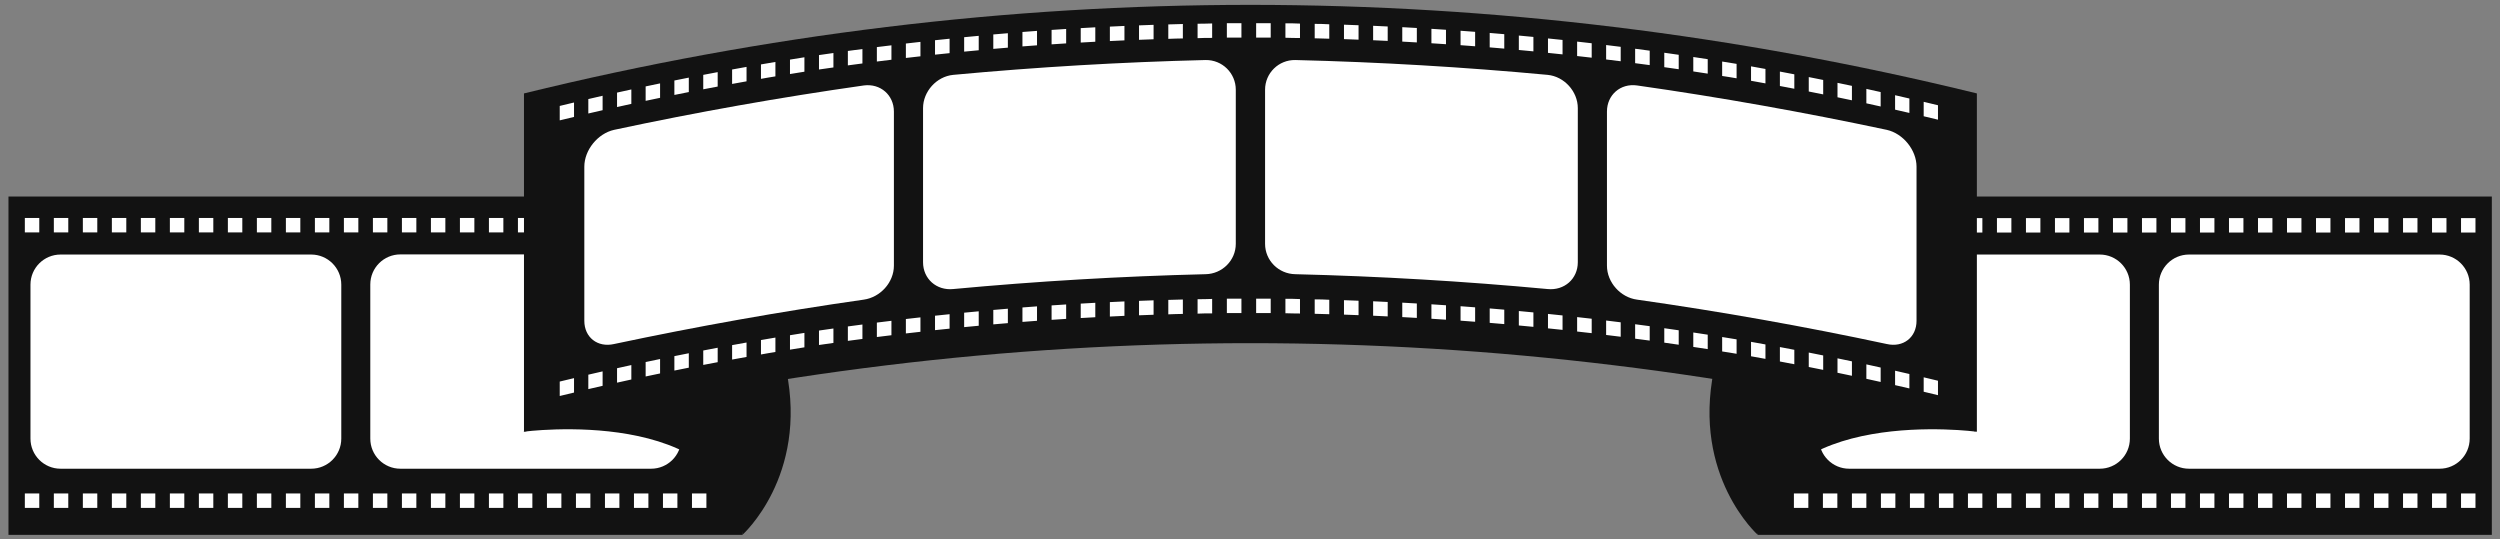
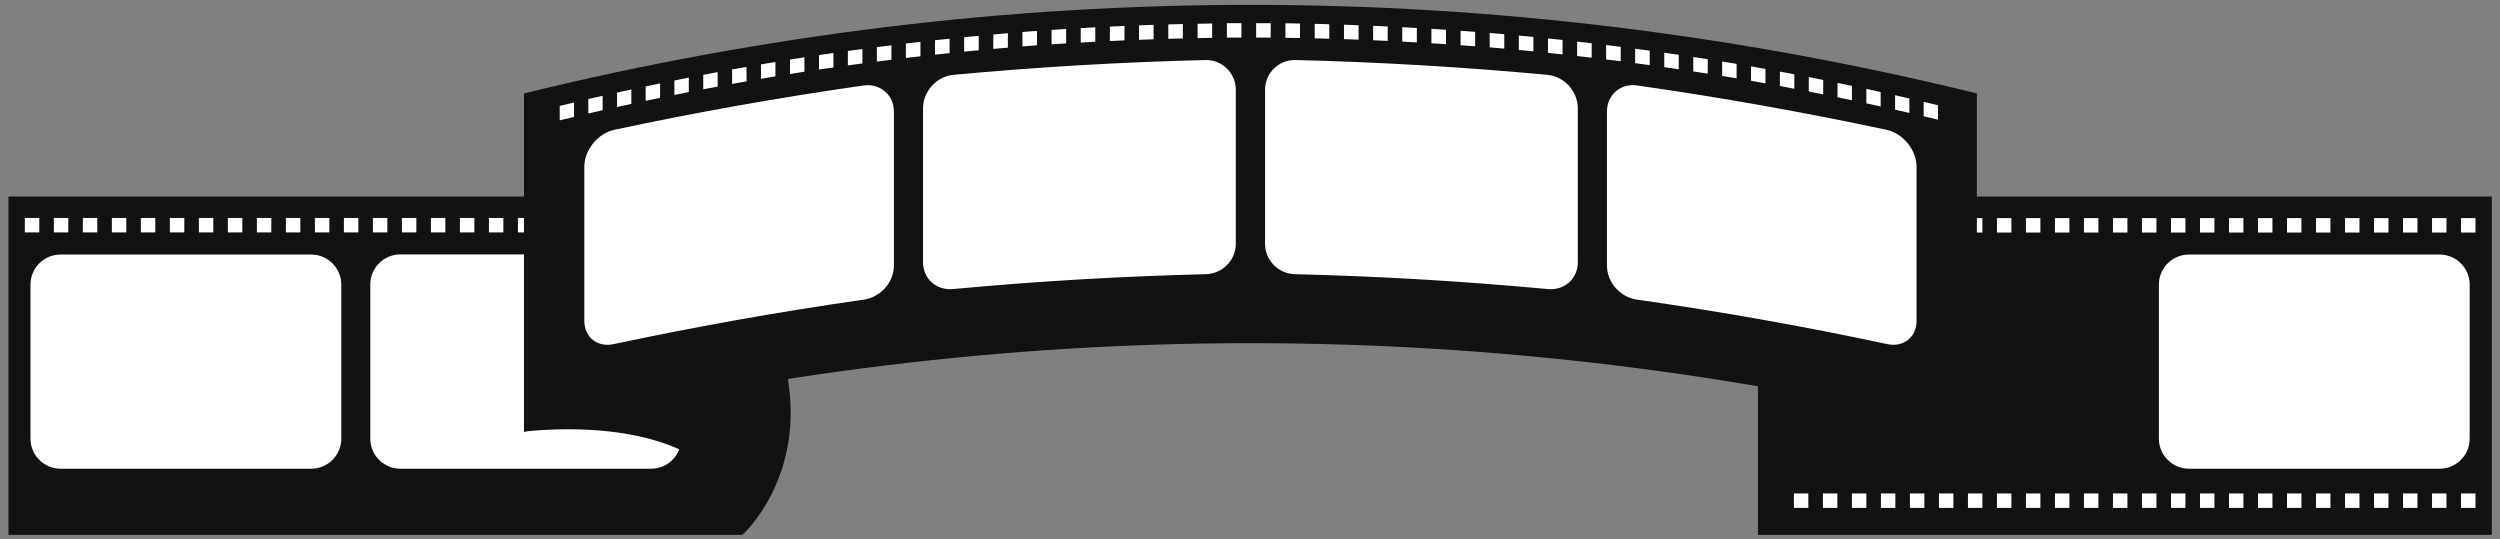
<svg xmlns="http://www.w3.org/2000/svg" width="292" height="63" viewBox="0 0 292 63" fill="none">
  <rect x="0" y="0" width="292" height="63" fill="#808080" stroke="none" />
  <g clip-path="url(#clip0_122_8406)">
    <path d="M291.046 22.954H205.322V62.469H291.046V22.954Z" fill="#121212" />
-     <path d="M245.253 29.73H215.983C214.041 29.73 212.466 31.304 212.466 33.246V51.229C212.466 53.171 214.041 54.746 215.983 54.746H245.253C247.195 54.746 248.77 53.171 248.77 51.229V33.246C248.77 31.304 247.195 29.73 245.253 29.73Z" fill="white" />
    <path d="M284.944 29.73H255.674C253.732 29.73 252.157 31.304 252.157 33.246V51.229C252.157 53.171 253.732 54.746 255.674 54.746H284.944C286.886 54.746 288.46 53.171 288.46 51.229V33.246C288.46 31.304 286.886 29.73 284.944 29.73Z" fill="white" />
    <path d="M289.135 27.161H287.449V25.475H289.135V27.161ZM285.747 27.161H284.061V25.475H285.747V27.161ZM282.36 27.161H280.674V25.475H282.36V27.161ZM278.972 27.161H277.286V25.475H278.972V27.161ZM275.584 27.161H273.898V25.475H275.584V27.161ZM272.196 27.161H270.51V25.475H272.196V27.161ZM268.808 27.161H267.122V25.475H268.808V27.161ZM265.42 27.161H263.734V25.475H265.42V27.161ZM262.032 27.161H260.346V25.475H262.032V27.161ZM258.644 27.161H256.958V25.475H258.644V27.161ZM255.257 27.161H253.571V25.475H255.257V27.161ZM251.869 27.161H250.183V25.475H251.869V27.161ZM248.481 27.161H246.795V25.475H248.481V27.161ZM245.093 27.161H243.407V25.475H245.093V27.161ZM241.705 27.161H240.019V25.475H241.705V27.161ZM238.317 27.161H236.631V25.475H238.317V27.161ZM234.929 27.161H233.243V25.475H234.929V27.161ZM231.541 27.161H229.856V25.475H231.541V27.161ZM228.154 27.161H226.468V25.475H228.154V27.161ZM224.766 27.161H223.08V25.475H224.766V27.161ZM221.378 27.161H219.692V25.475H221.378V27.161ZM217.99 27.161H216.304V25.475H217.99V27.161ZM214.602 27.161H212.916V25.475H214.602V27.161ZM211.214 27.161H209.528V25.475H211.214V27.161Z" fill="white" />
    <path d="M289.135 59.322H287.449V57.636H289.135V59.322ZM285.747 59.322H284.061V57.636H285.747V59.322ZM282.36 59.322H280.674V57.636H282.36V59.322ZM278.972 59.322H277.286V57.636H278.972V59.322ZM275.584 59.322H273.898V57.636H275.584V59.322ZM272.196 59.322H270.51V57.636H272.196V59.322ZM268.808 59.322H267.122V57.636H268.808V59.322ZM265.42 59.322H263.734V57.636H265.42V59.322ZM262.032 59.322H260.346V57.636H262.032V59.322ZM258.644 59.322H256.958V57.636H258.644V59.322ZM255.257 59.322H253.571V57.636H255.257V59.322ZM251.869 59.322H250.183V57.636H251.869V59.322ZM248.481 59.322H246.795V57.636H248.481V59.322ZM245.093 59.322H243.407V57.636H245.093V59.322ZM241.705 59.322H240.019V57.636H241.705V59.322ZM238.317 59.322H236.631V57.636H238.317V59.322ZM234.929 59.322H233.243V57.636H234.929V59.322ZM231.541 59.322H229.856V57.636H231.541V59.322ZM228.154 59.322H226.468V57.636H228.154V59.322ZM224.766 59.322H223.08V57.636H224.766V59.322ZM221.378 59.322H219.692V57.636H221.378V59.322ZM217.99 59.322H216.304V57.636H217.99V59.322ZM214.602 59.322H212.916V57.636H214.602V59.322ZM211.214 59.322H209.528V57.636H211.214V59.322Z" fill="white" />
-     <path d="M200.184 43.233C197.647 55.645 205.305 62.469 205.305 62.469C206.67 47.183 230.899 50.427 230.899 50.427C214.152 43.651 200.184 43.233 200.184 43.233Z" fill="#121212" />
    <path d="M0.99 62.469L86.715 62.469V22.954L0.99 22.954V62.469Z" fill="#121212" />
    <path d="M76.052 54.746L46.766 54.746C44.823 54.746 43.25 53.172 43.25 51.229V33.23C43.25 31.287 44.823 29.714 46.766 29.714L76.052 29.714C77.995 29.714 79.569 31.287 79.569 33.23V51.229C79.569 53.172 77.995 54.746 76.052 54.746Z" fill="white" />
    <path d="M7.075 54.746L36.346 54.746C38.288 54.746 39.862 53.171 39.862 51.229V33.246C39.862 31.304 38.288 29.73 36.346 29.73L7.075 29.73C5.133 29.73 3.559 31.304 3.559 33.246V51.229C3.559 53.171 5.133 54.746 7.075 54.746Z" fill="white" />
    <path d="M2.901 25.459H4.587V27.145H2.901V25.459ZM6.289 25.459H7.975V27.145H6.289V25.459ZM9.677 25.459H11.363V27.145H9.677V25.459ZM13.065 25.459H14.751V27.145H13.065V25.459ZM16.453 25.459H18.139V27.145H16.453V25.459ZM19.841 25.459H21.527V27.145H19.841V25.459ZM23.229 25.459H24.915V27.145H23.229V25.459ZM26.616 25.459H28.302V27.145H26.616V25.459ZM30.004 25.459H31.69V27.145H30.004V25.459ZM33.392 25.459H35.078V27.145H33.392V25.459ZM36.78 25.459H38.466V27.145H36.78V25.459ZM40.168 25.459H41.854V27.145H40.168V25.459ZM43.556 25.459H45.242V27.145H43.556V25.459ZM46.944 25.459H48.63V27.145H46.944V25.459ZM50.332 25.459H52.017V27.145H50.332V25.459ZM53.719 25.459H55.405V27.145H53.719V25.459ZM57.107 25.459H58.793V27.145H57.107V25.459ZM60.495 25.459H62.181V27.145H60.495V25.459ZM63.883 25.459H65.569V27.145H63.883V25.459ZM67.271 25.459H68.957V27.145H67.271V25.459ZM70.659 25.459H72.345V27.145H70.659V25.459ZM74.047 25.459H75.733V27.145H74.047V25.459ZM77.434 25.459H79.12V27.145H77.434V25.459ZM80.822 25.459H82.508V27.145H80.822V25.459Z" fill="white" />
-     <path d="M2.901 57.636H4.587V59.322H2.901V57.636ZM6.289 57.636H7.975V59.322H6.289V57.636ZM9.677 57.636H11.363V59.322H9.677V57.636ZM13.065 57.636H14.751V59.322H13.065V57.636ZM16.453 57.636H18.139V59.322H16.453V57.636ZM19.841 57.636H21.527V59.322H19.841V57.636ZM23.229 57.636H24.915V59.322H23.229V57.636ZM26.616 57.636H28.302V59.322H26.616V57.636ZM30.004 57.636H31.69V59.322H30.004V57.636ZM33.392 57.636H35.078V59.322H33.392V57.636ZM36.78 57.636H38.466V59.322H36.78V57.636ZM40.168 57.636H41.854V59.322H40.168V57.636ZM43.556 57.636H45.242V59.322H43.556V57.636ZM46.944 57.636H48.63V59.322H46.944V57.636ZM50.332 57.636H52.017V59.322H50.332V57.636ZM53.719 57.636H55.405V59.322H53.719V57.636ZM57.107 57.636H58.793V59.322H57.107V57.636ZM60.495 57.636H62.181V59.322H60.495V57.636ZM63.883 57.636H65.569V59.322H63.883V57.636ZM67.271 57.636H68.957V59.322H67.271V57.636ZM70.659 57.636H72.345V59.322H70.659V57.636ZM74.047 57.636H75.733V59.322H74.047V57.636ZM77.434 57.636H79.12V59.322H77.434V57.636ZM80.822 57.636H82.508V59.322H80.822V57.636Z" fill="white" />
    <path d="M91.837 43.233C94.374 55.644 86.715 62.468 86.715 62.468C85.35 47.183 61.121 50.426 61.121 50.426C77.868 43.65 91.837 43.233 91.837 43.233Z" fill="#121212" />
    <path d="M230.899 50.427C174.622 36.634 117.462 36.634 61.201 50.427V10.912C117.462 -2.88 174.622 -2.88 230.899 10.912V50.427Z" fill="#121212" />
    <path d="M100.892 34.997C91.098 36.394 81.4 38.128 71.718 40.183C69.807 40.617 68.249 39.413 68.249 37.47V19.471C68.249 17.528 69.807 15.601 71.718 15.168C81.4 13.096 91.082 11.378 100.892 9.981C102.835 9.725 104.408 11.105 104.408 13.032V31.031C104.408 32.974 102.835 34.724 100.892 34.997Z" fill="white" />
    <path d="M140.807 32.026C130.949 32.267 121.154 32.845 111.328 33.761C109.385 33.953 107.812 32.572 107.812 30.63V12.63C107.812 10.688 109.385 8.937 111.328 8.745C121.154 7.83 130.949 7.252 140.807 7.011C142.766 6.979 144.34 8.552 144.34 10.479V28.478C144.34 30.421 142.75 31.994 140.807 32.026Z" fill="white" />
    <path d="M180.771 33.761C170.945 32.845 161.151 32.267 151.292 32.026C149.333 31.994 147.76 30.421 147.76 28.478V10.479C147.76 8.536 149.349 6.979 151.292 7.011C161.151 7.252 170.945 7.83 180.771 8.745C182.714 8.937 184.288 10.688 184.288 12.63V30.63C184.288 32.572 182.714 33.953 180.771 33.761Z" fill="white" />
    <path d="M220.382 40.183C210.701 38.112 201.019 36.394 191.208 34.997C189.265 34.74 187.692 32.974 187.692 31.031V13.032C187.692 11.089 189.265 9.708 191.208 9.981C201.019 11.378 210.701 13.112 220.382 15.167C222.293 15.601 223.851 17.528 223.851 19.471V37.469C223.851 39.412 222.293 40.617 220.382 40.183Z" fill="white" />
    <path d="M226.356 13.979C225.682 13.819 225.361 13.738 224.686 13.578V11.892C225.361 12.052 225.682 12.133 226.356 12.293V13.979ZM223.016 13.192C222.342 13.032 222.005 12.967 221.346 12.807V11.121C222.021 11.265 222.358 11.346 223.016 11.506V13.192ZM219.661 12.438C218.986 12.293 218.649 12.213 217.991 12.068V10.382C218.665 10.527 219.002 10.607 219.661 10.752V12.438ZM216.305 11.715C215.63 11.571 215.293 11.506 214.619 11.362V9.676C215.293 9.82 215.63 9.885 216.305 10.029V11.715ZM212.949 11.025C212.275 10.896 211.938 10.816 211.263 10.688V9.002C211.938 9.13 212.275 9.194 212.949 9.339V11.025ZM209.577 10.366C208.903 10.238 208.566 10.174 207.891 10.045V8.359C208.566 8.488 208.903 8.552 209.577 8.68V10.366ZM206.205 9.74C205.531 9.612 205.194 9.564 204.52 9.435V7.749C205.194 7.862 205.531 7.926 206.205 8.054V9.74ZM202.834 9.146C202.159 9.034 201.822 8.969 201.148 8.873V7.187C201.822 7.3 202.159 7.348 202.834 7.46V9.146ZM199.462 8.6C198.787 8.488 198.45 8.44 197.776 8.343V6.657C198.45 6.754 198.787 6.818 199.462 6.914V8.6ZM196.074 8.086C195.4 7.99 195.062 7.942 194.388 7.846V6.16C195.062 6.256 195.4 6.304 196.074 6.4V8.086ZM192.686 7.605C192.012 7.508 191.675 7.46 190.984 7.38V5.694C191.658 5.79 191.996 5.822 192.686 5.919V7.605ZM189.298 7.155C188.624 7.075 188.287 7.027 187.596 6.946V5.26C188.271 5.341 188.608 5.389 189.298 5.469V7.155ZM185.91 6.738C185.236 6.657 184.899 6.625 184.208 6.545V4.859C184.883 4.939 185.22 4.971 185.91 5.052V6.738ZM182.506 6.352C181.832 6.272 181.479 6.24 180.804 6.176V4.49C181.479 4.554 181.832 4.602 182.506 4.666V6.352ZM179.102 5.999C178.428 5.935 178.075 5.903 177.4 5.838V4.153C178.075 4.217 178.428 4.249 179.102 4.313V5.999ZM175.699 5.678C175.024 5.614 174.671 5.598 173.997 5.533V3.848C174.671 3.896 175.024 3.928 175.699 3.992V5.678ZM172.295 5.405C171.62 5.357 171.267 5.325 170.593 5.277V3.591C171.267 3.639 171.62 3.671 172.295 3.719V5.405ZM168.891 5.164C168.216 5.116 167.863 5.1 167.189 5.052V3.366C167.863 3.414 168.216 3.43 168.891 3.478V5.164ZM165.487 4.955C164.812 4.923 164.459 4.891 163.785 4.859V3.173C164.459 3.205 164.812 3.221 165.487 3.269V4.955ZM162.083 4.779C161.408 4.747 161.055 4.731 160.381 4.699V3.013C161.055 3.045 161.408 3.061 162.083 3.093V4.779ZM158.679 4.634C158.005 4.602 157.651 4.602 156.977 4.57V2.884C157.667 2.9 158.005 2.916 158.679 2.948V4.634ZM155.259 4.522C154.568 4.506 154.231 4.49 153.557 4.474V2.788C154.247 2.788 154.585 2.804 155.259 2.836V4.522ZM151.839 4.442C151.148 4.442 150.811 4.426 150.137 4.409V2.724C150.827 2.724 151.165 2.724 151.839 2.756V4.442ZM148.419 4.393C147.729 4.393 147.391 4.393 146.717 4.393V2.708C147.407 2.708 147.745 2.708 148.419 2.708V4.393ZM144.999 4.393C144.309 4.393 143.971 4.393 143.297 4.393V2.708C143.987 2.708 144.325 2.708 144.999 2.708V4.393ZM141.579 4.426C140.889 4.426 140.551 4.426 139.877 4.458V2.772C140.567 2.772 140.905 2.756 141.579 2.74V4.426ZM138.159 4.49C137.469 4.49 137.131 4.522 136.457 4.538V2.852C137.147 2.836 137.485 2.82 138.159 2.804V4.49ZM134.739 4.586C134.065 4.602 133.711 4.618 133.037 4.65V2.964C133.711 2.932 134.065 2.932 134.739 2.9V4.586ZM131.335 4.715C130.661 4.747 130.307 4.763 129.633 4.795V3.109C130.307 3.077 130.661 3.061 131.335 3.029V4.715ZM127.931 4.875C127.257 4.907 126.904 4.923 126.229 4.971V3.286C126.904 3.253 127.257 3.221 127.931 3.189V4.875ZM124.527 5.068C123.853 5.116 123.5 5.132 122.825 5.18V3.494C123.5 3.446 123.853 3.43 124.527 3.382V5.068ZM121.123 5.293C120.449 5.341 120.096 5.373 119.421 5.421V3.735C120.096 3.687 120.449 3.655 121.123 3.607V5.293ZM117.719 5.566C117.045 5.63 116.692 5.646 116.017 5.71V4.024C116.692 3.96 117.045 3.928 117.719 3.88V5.566ZM114.315 5.871C113.641 5.935 113.288 5.967 112.613 6.031V4.345C113.288 4.281 113.641 4.249 114.315 4.185V5.871ZM110.912 6.208C110.237 6.272 109.884 6.32 109.21 6.384V4.699C109.884 4.618 110.221 4.586 110.912 4.522V6.208ZM107.508 6.577C106.833 6.657 106.496 6.689 105.806 6.77V5.084C106.48 5.004 106.817 4.971 107.508 4.891V6.577ZM104.12 6.978C103.445 7.059 103.108 7.107 102.418 7.187V5.501C103.092 5.421 103.429 5.373 104.12 5.293V6.978ZM100.732 7.412C100.057 7.508 99.72 7.557 99.03 7.637V5.951C99.704 5.855 100.041 5.806 100.732 5.726V7.412ZM97.344 7.878C96.67 7.974 96.332 8.022 95.658 8.118V6.433C96.332 6.336 96.67 6.288 97.344 6.192V7.878ZM93.956 8.375C93.282 8.488 92.945 8.536 92.27 8.648V6.962C92.945 6.85 93.282 6.802 93.956 6.689V8.375ZM90.568 8.921C89.894 9.034 89.557 9.082 88.882 9.21V7.524C89.557 7.412 89.894 7.348 90.568 7.235V8.921ZM87.196 9.499C86.522 9.612 86.185 9.676 85.51 9.804V8.118C86.185 7.99 86.522 7.942 87.196 7.813V9.499ZM83.825 10.11C83.15 10.238 82.813 10.302 82.139 10.431V8.745C82.813 8.616 83.15 8.552 83.825 8.424V10.11ZM80.453 10.752C79.778 10.88 79.441 10.944 78.767 11.089V9.403C79.441 9.275 79.778 9.194 80.453 9.066V10.752ZM77.097 11.426C76.423 11.571 76.085 11.635 75.411 11.779V10.093C76.085 9.949 76.423 9.885 77.097 9.74V11.426ZM73.741 12.133C73.067 12.277 72.73 12.357 72.071 12.502V10.816C72.746 10.671 73.083 10.591 73.741 10.447V12.133ZM70.385 12.871C69.711 13.016 69.374 13.096 68.716 13.257V11.571C69.39 11.41 69.727 11.346 70.385 11.185V12.871ZM67.046 13.658C66.371 13.818 66.05 13.899 65.376 14.059V12.373C66.05 12.213 66.371 12.133 67.046 11.972V13.658Z" fill="white" />
-     <path d="M226.356 46.156C225.682 45.995 225.361 45.915 224.686 45.754V44.069C225.361 44.229 225.682 44.309 226.356 44.47V46.156ZM223.016 45.369C222.342 45.208 222.005 45.144 221.346 44.984V43.298C222.021 43.442 222.358 43.523 223.016 43.683V45.369ZM219.661 44.614C218.986 44.47 218.649 44.39 217.991 44.245V42.559C218.665 42.704 219.002 42.784 219.661 42.928V44.614ZM216.305 43.892C215.63 43.747 215.293 43.683 214.619 43.539V41.853C215.293 41.997 215.63 42.061 216.305 42.206V43.892ZM212.949 43.201C212.275 43.073 211.938 42.993 211.263 42.864V41.178C211.938 41.307 212.275 41.371 212.949 41.516V43.201ZM209.577 42.543C208.903 42.415 208.566 42.35 207.891 42.222V40.536C208.566 40.664 208.903 40.729 209.577 40.857V42.543ZM206.205 41.917C205.531 41.788 205.194 41.74 204.52 41.612V39.926C205.194 40.038 205.531 40.103 206.205 40.231V41.917ZM202.834 41.323C202.159 41.21 201.822 41.146 201.148 41.05V39.364C201.822 39.476 202.159 39.525 202.834 39.637V41.323ZM199.462 40.777C198.787 40.664 198.45 40.616 197.776 40.52V38.834C198.45 38.931 198.787 38.995 199.462 39.091V40.777ZM196.074 40.263C195.4 40.167 195.062 40.119 194.388 40.022V38.336C195.062 38.433 195.4 38.481 196.074 38.577V40.263ZM192.686 39.781C192.012 39.685 191.675 39.637 190.984 39.557V37.871C191.658 37.967 191.996 37.999 192.686 38.096V39.781ZM189.298 39.332C188.624 39.252 188.287 39.203 187.596 39.123V37.437C188.271 37.517 188.608 37.566 189.298 37.646V39.332ZM185.91 38.914C185.236 38.834 184.899 38.802 184.208 38.722V37.036C184.883 37.116 185.22 37.148 185.91 37.228V38.914ZM182.506 38.529C181.832 38.449 181.479 38.417 180.804 38.352V36.666C181.479 36.731 181.832 36.779 182.506 36.843V38.529ZM179.102 38.176C178.428 38.112 178.075 38.08 177.4 38.015V36.329C178.075 36.394 178.428 36.426 179.102 36.49V38.176ZM175.699 37.855C175.024 37.791 174.671 37.774 173.997 37.71V36.024C174.671 36.072 175.024 36.105 175.699 36.169V37.855ZM172.295 37.582C171.62 37.534 171.267 37.501 170.593 37.453V35.767C171.267 35.816 171.62 35.848 172.295 35.896V37.582ZM168.891 37.341C168.216 37.293 167.863 37.277 167.189 37.228V35.543C167.863 35.591 168.216 35.607 168.891 35.655V37.341ZM165.487 37.132C164.812 37.1 164.459 37.068 163.785 37.036V35.35C164.459 35.382 164.812 35.398 165.487 35.446V37.132ZM162.083 36.956C161.408 36.923 161.055 36.907 160.381 36.875V35.189C161.055 35.221 161.408 35.237 162.083 35.27V36.956ZM158.679 36.811C158.005 36.779 157.651 36.779 156.977 36.747V35.061C157.667 35.077 158.005 35.093 158.679 35.125V36.811ZM155.259 36.699C154.568 36.683 154.231 36.666 153.557 36.651V34.965C154.247 34.965 154.585 34.981 155.259 35.013V36.699ZM151.839 36.618C151.148 36.618 150.811 36.602 150.137 36.586V34.9C150.827 34.9 151.165 34.9 151.839 34.932V36.618ZM148.419 36.57C147.729 36.57 147.391 36.57 146.717 36.57V34.884C147.407 34.884 147.745 34.884 148.419 34.884V36.57ZM144.999 36.57C144.309 36.57 143.971 36.57 143.297 36.57V34.884C143.987 34.884 144.325 34.884 144.999 34.884V36.57ZM141.579 36.602C140.889 36.602 140.551 36.602 139.877 36.634V34.949C140.567 34.949 140.905 34.932 141.579 34.916V36.602ZM138.159 36.666C137.469 36.666 137.131 36.699 136.457 36.715V35.029C137.147 35.013 137.485 34.997 138.159 34.981V36.666ZM134.739 36.763C134.065 36.779 133.711 36.795 133.037 36.827V35.141C133.711 35.109 134.065 35.109 134.739 35.077V36.763ZM131.335 36.891C130.661 36.923 130.307 36.94 129.633 36.972V35.286C130.307 35.254 130.661 35.237 131.335 35.205V36.891ZM127.931 37.052C127.257 37.084 126.904 37.1 126.229 37.148V35.462C126.904 35.43 127.257 35.398 127.931 35.366V37.052ZM124.527 37.245C123.853 37.293 123.5 37.309 122.825 37.357V35.671C123.5 35.623 123.853 35.607 124.527 35.559V37.245ZM121.123 37.469C120.449 37.517 120.096 37.55 119.421 37.598V35.912C120.096 35.864 120.449 35.832 121.123 35.783V37.469ZM117.719 37.742C117.045 37.806 116.692 37.823 116.017 37.887V36.201C116.692 36.137 117.045 36.105 117.719 36.056V37.742ZM114.315 38.047C113.641 38.112 113.288 38.144 112.613 38.208V36.522C113.288 36.458 113.641 36.426 114.315 36.361V38.047ZM110.912 38.385C110.237 38.449 109.884 38.497 109.21 38.561V36.875C109.884 36.795 110.221 36.763 110.912 36.699V38.385ZM107.508 38.754C106.833 38.834 106.496 38.866 105.806 38.947V37.261C106.48 37.18 106.817 37.148 107.508 37.068V38.754ZM104.12 39.155C103.445 39.236 103.108 39.284 102.418 39.364V37.678C103.092 37.598 103.429 37.55 104.12 37.469V39.155ZM100.732 39.589C100.057 39.685 99.72 39.733 99.03 39.813V38.128C99.704 38.031 100.041 37.983 100.732 37.903V39.589ZM97.344 40.054C96.67 40.151 96.332 40.199 95.658 40.295V38.609C96.332 38.513 96.67 38.465 97.344 38.368V40.054ZM93.956 40.568C93.282 40.681 92.945 40.729 92.27 40.841V39.155C92.945 39.043 93.282 38.995 93.956 38.882V40.568ZM90.568 41.114C89.894 41.227 89.557 41.275 88.882 41.403V39.717C89.557 39.605 89.894 39.541 90.568 39.428V41.114ZM87.196 41.692C86.522 41.804 86.185 41.869 85.51 41.997V40.311C86.185 40.183 86.522 40.135 87.196 40.006V41.692ZM83.825 42.302C83.15 42.431 82.813 42.495 82.139 42.623V40.938C82.813 40.809 83.15 40.745 83.825 40.616V42.302ZM80.453 42.944C79.778 43.073 79.441 43.137 78.767 43.282V41.596C79.441 41.467 79.778 41.387 80.453 41.259V42.944ZM77.097 43.619C76.423 43.763 76.085 43.828 75.411 43.972V42.286C76.085 42.142 76.423 42.078 77.097 41.933V43.619ZM73.741 44.325C73.067 44.47 72.73 44.55 72.071 44.695V43.009C72.746 42.864 73.083 42.784 73.741 42.639V44.325ZM70.385 45.064C69.711 45.208 69.374 45.289 68.716 45.449V43.763C69.39 43.603 69.727 43.539 70.385 43.378V45.064ZM67.046 45.851C66.371 46.011 66.05 46.092 65.376 46.252V44.566C66.05 44.406 66.371 44.325 67.046 44.165V45.851Z" fill="white" />
  </g>
  <defs>
    <clipPath id="clip0_122_8406">
      <rect width="290.056" height="61.897" fill="white" transform="translate(0.99 0.572)" />
    </clipPath>
  </defs>
</svg>